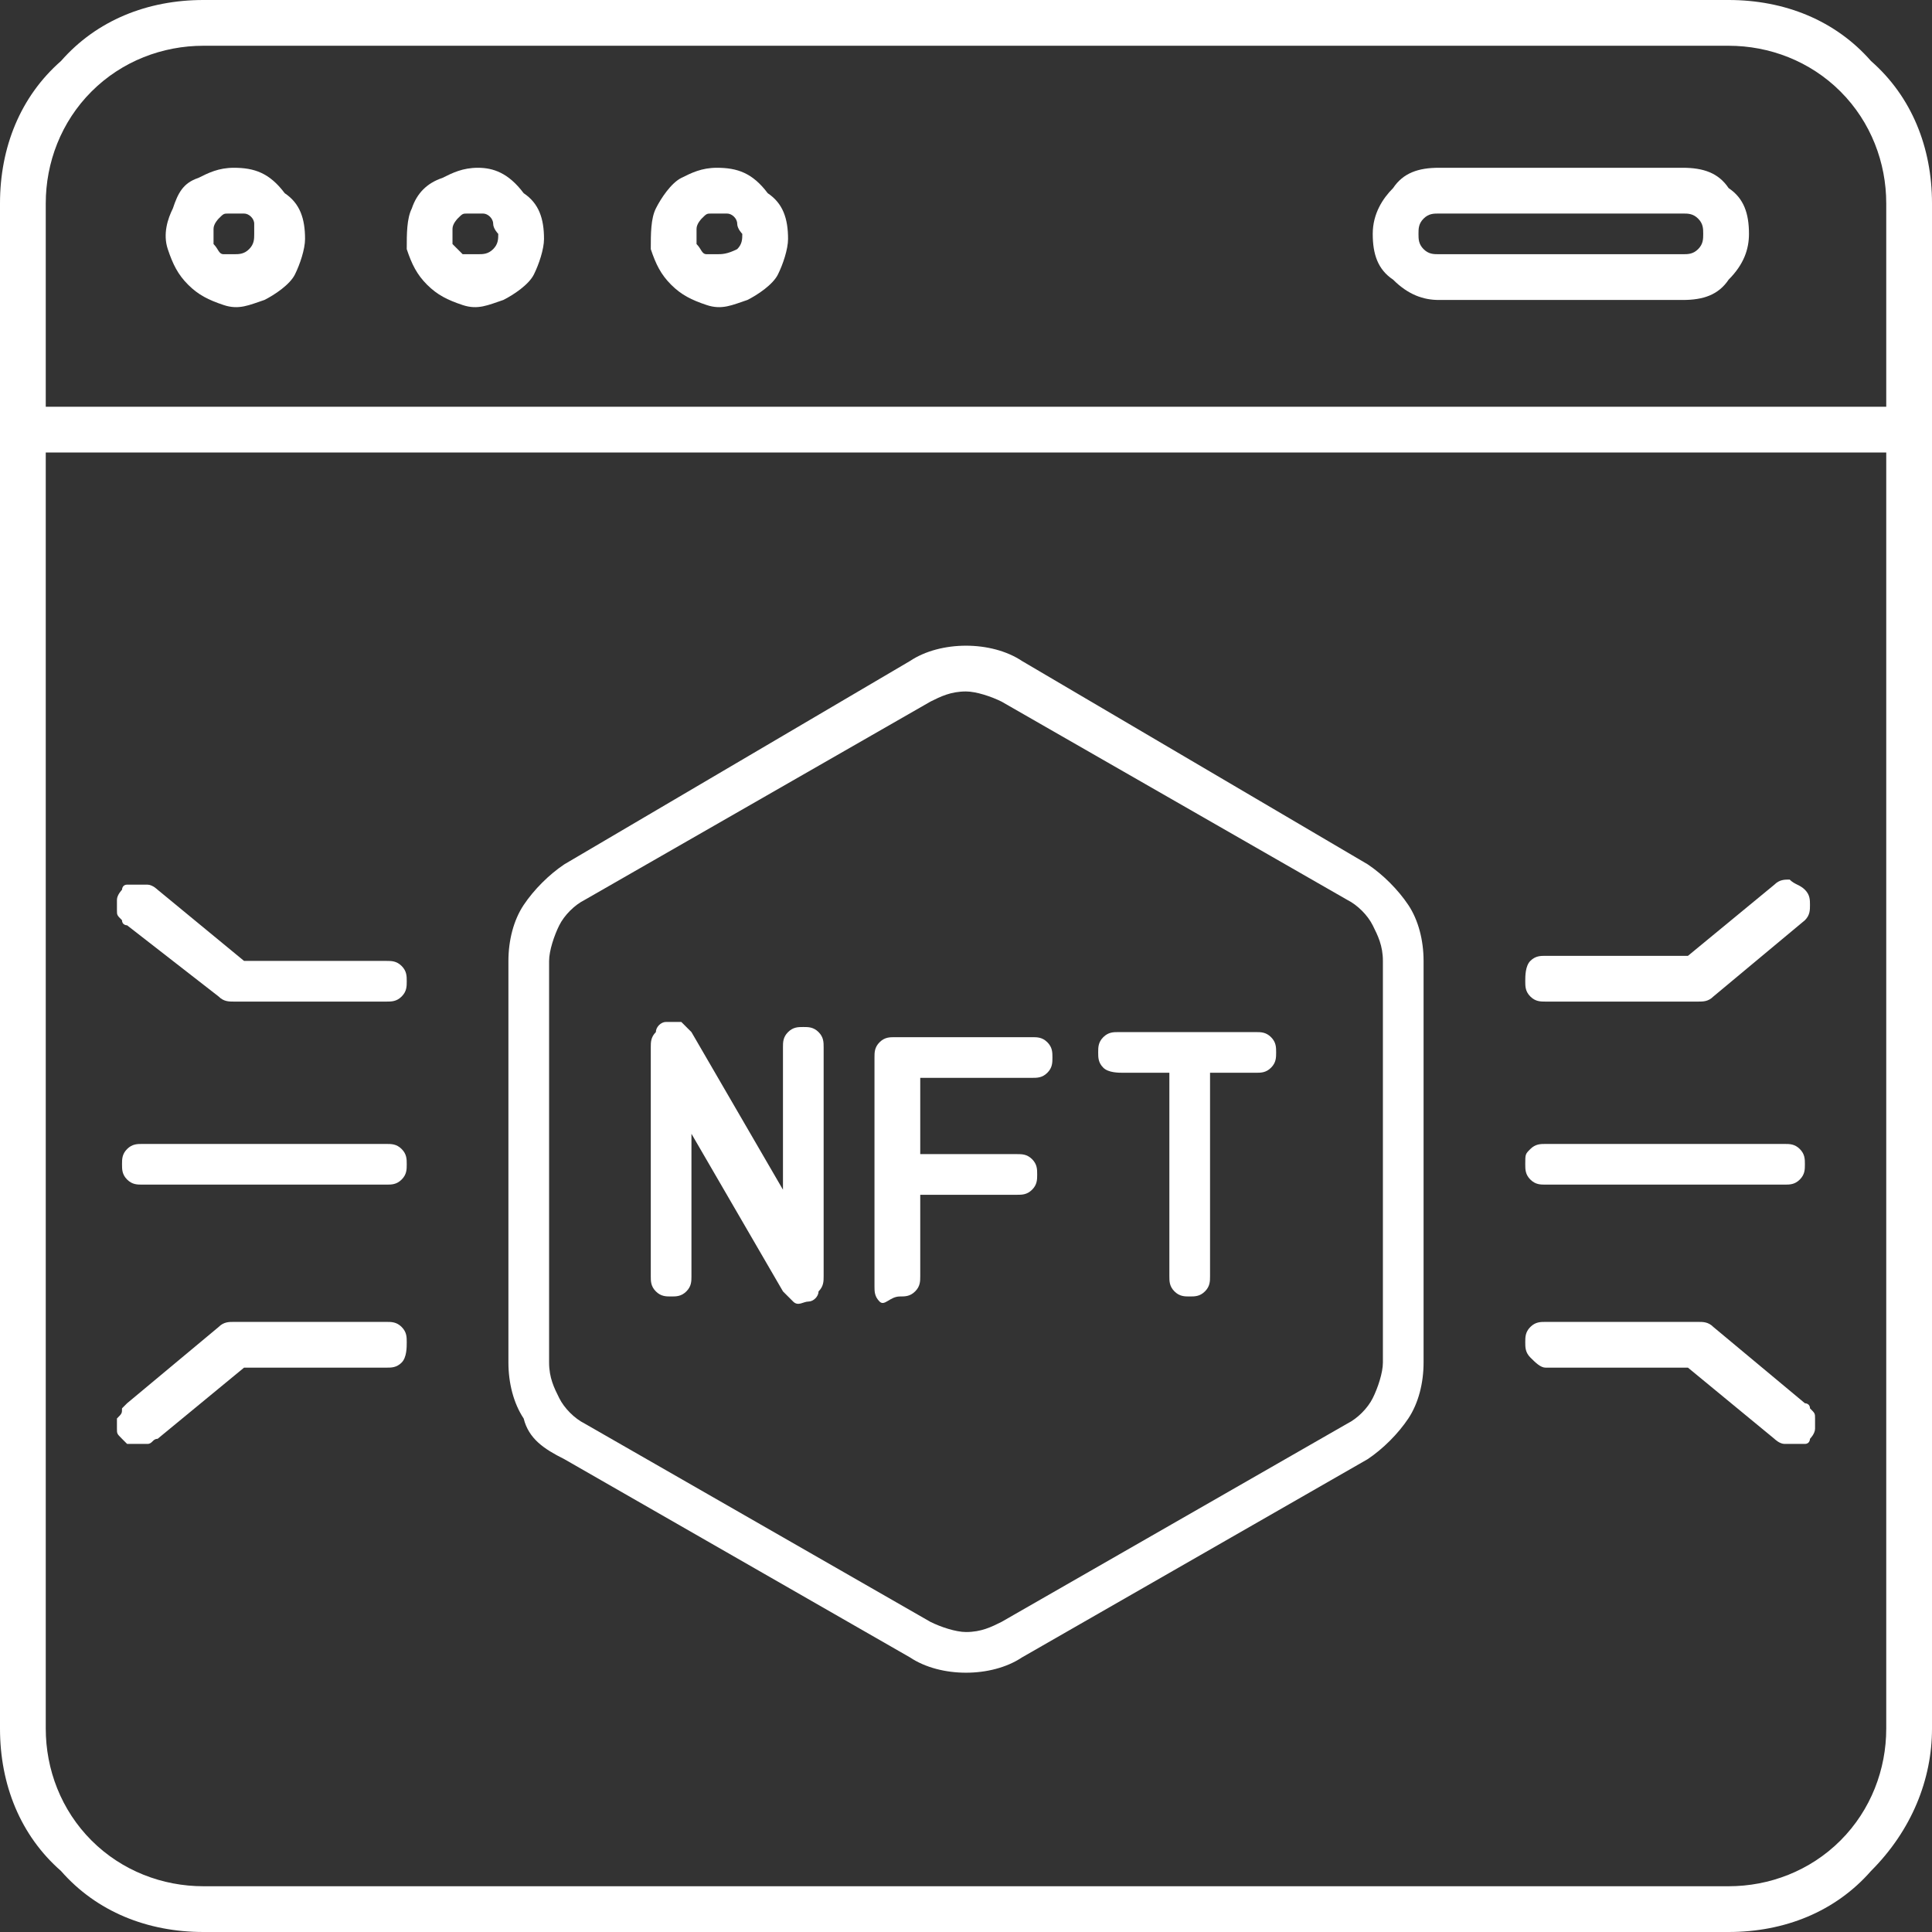
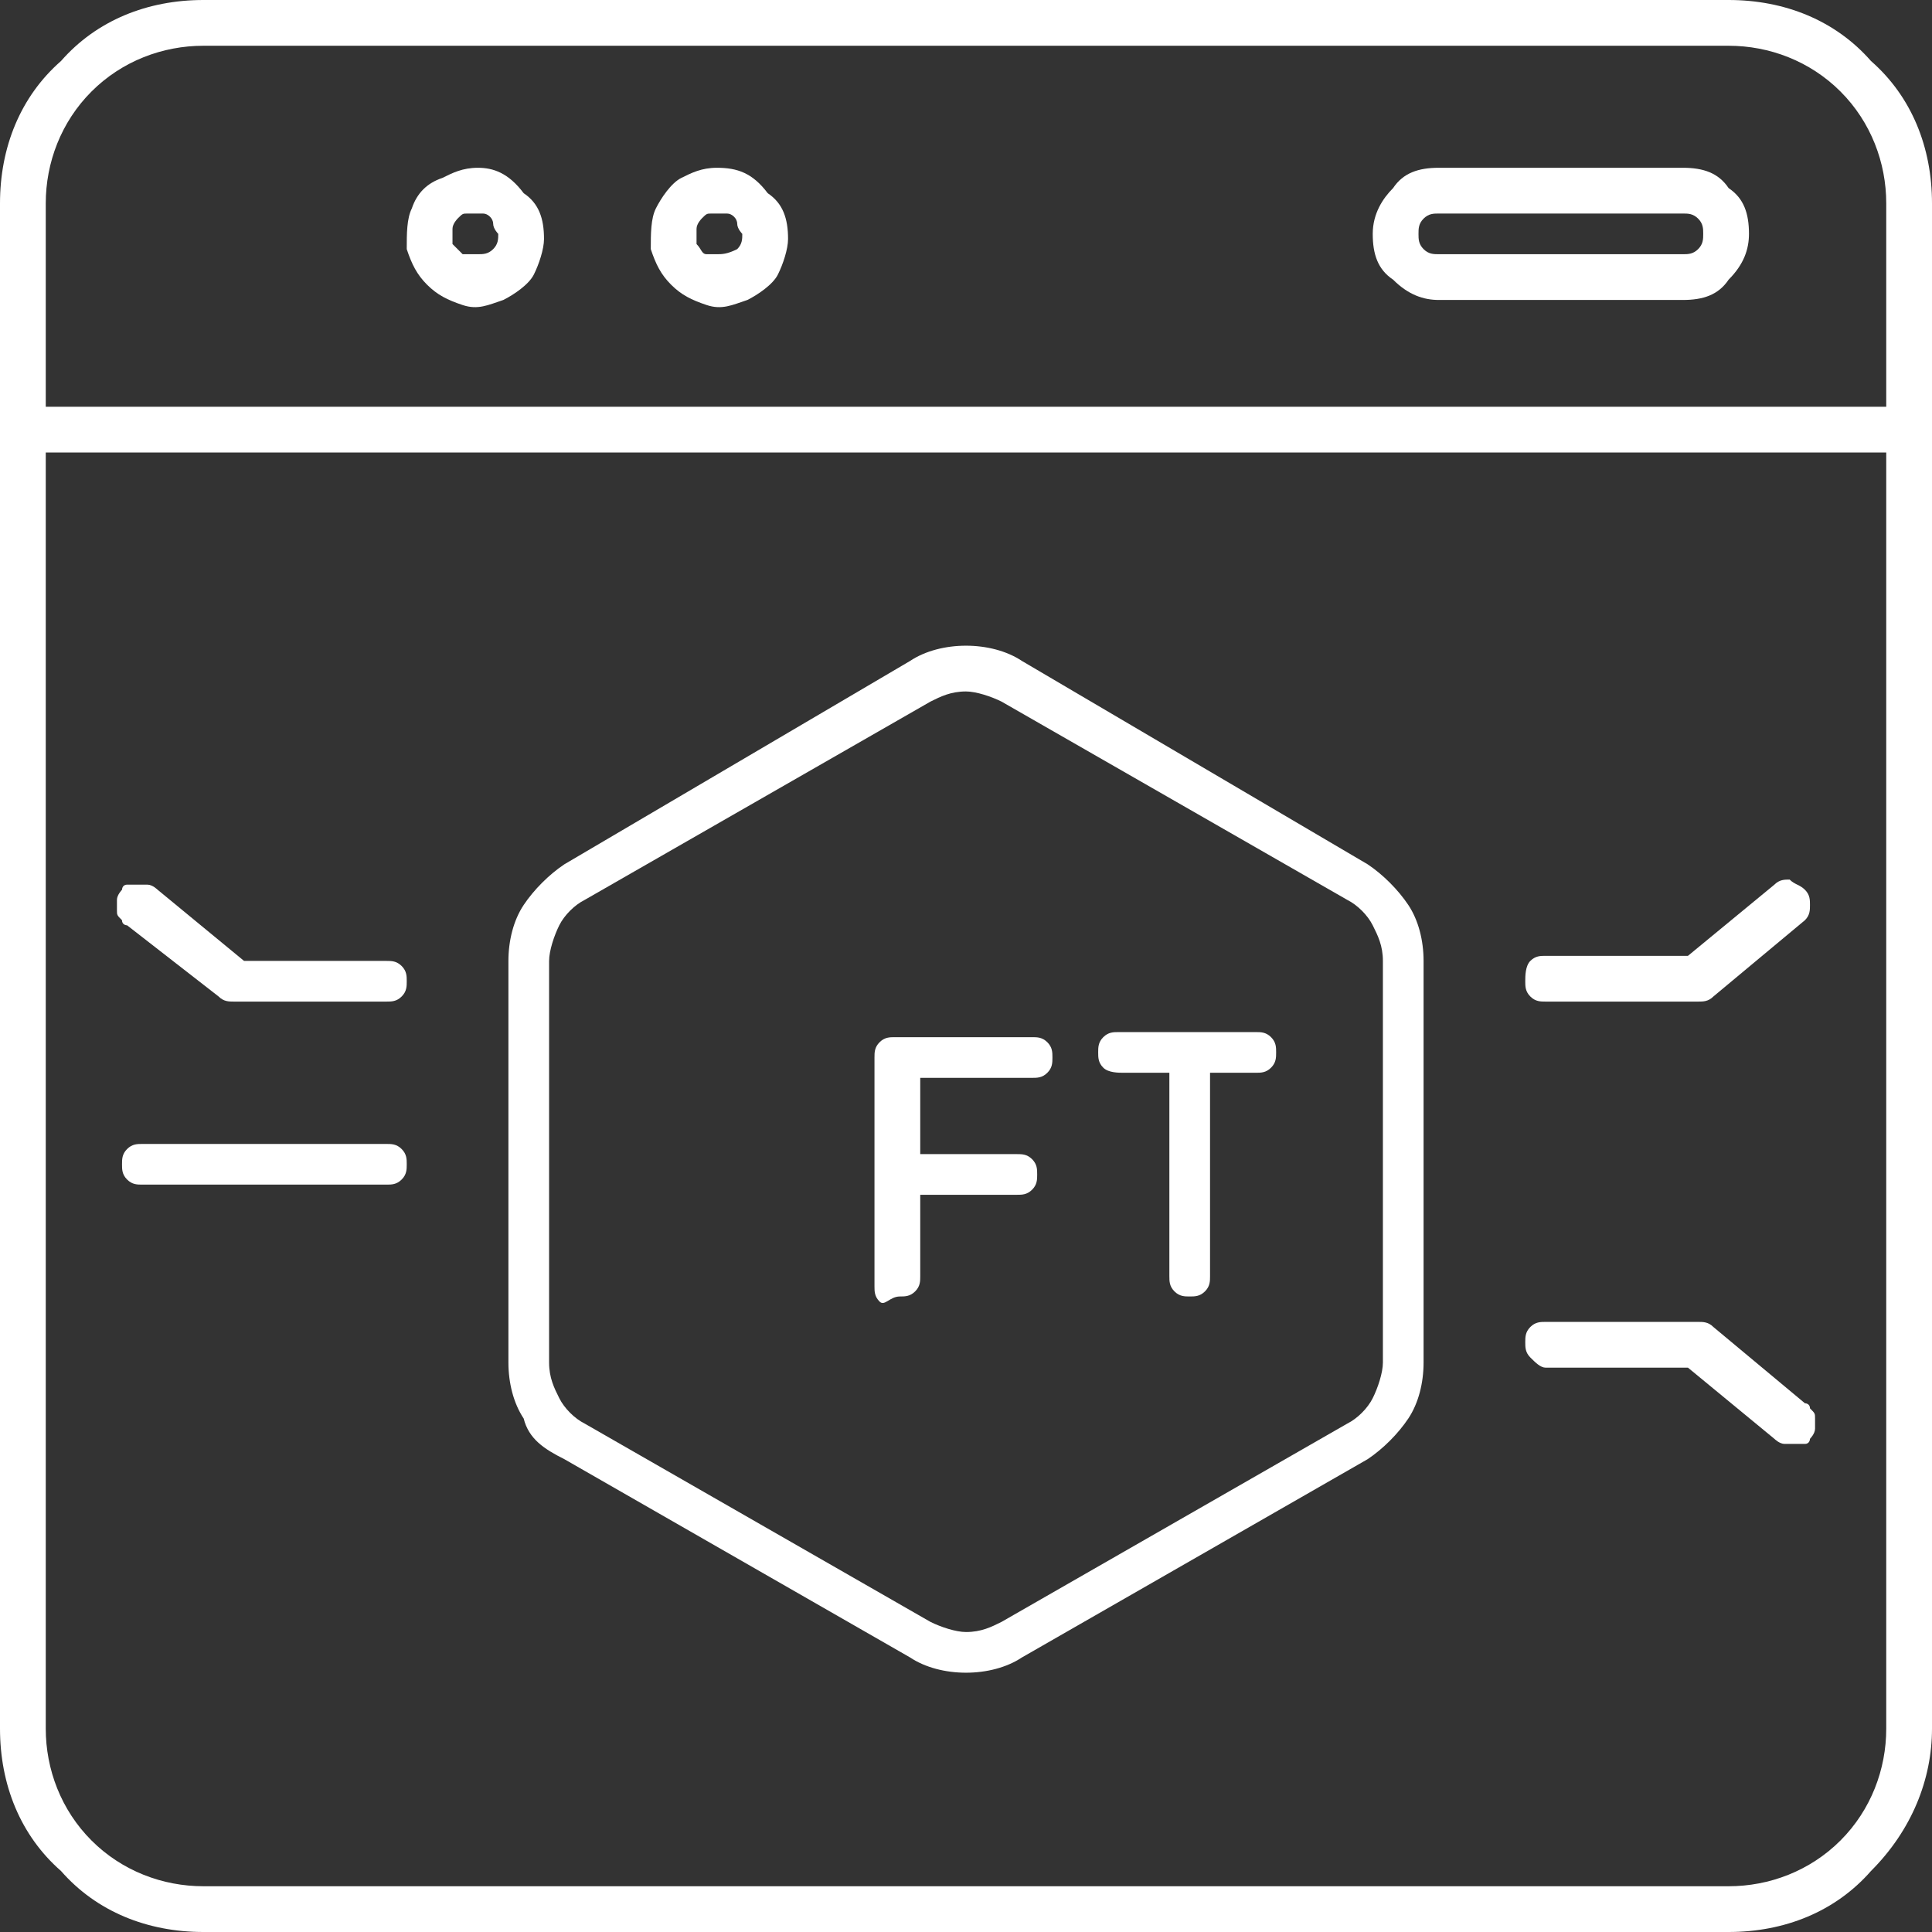
<svg xmlns="http://www.w3.org/2000/svg" version="1.1" id="Layer_1" x="0px" y="0px" viewBox="0 0 38 38" style="enable-background:new 0 0 38 38;" xml:space="preserve">
  <rect x="0" y="0" width="38" height="38" fill="#333333" stroke="none" />
  <style type="text/css">
	.st0{fill:#FFFFFF;}
</style>
  <path class="st0" d="M4,38h30c1.1,0,2.1-0.4,2.8-1.2c0.8-0.8,1.2-1.8,1.2-2.8V4c0-1.1-0.4-2.1-1.2-2.8C36.1,0.4,35.1,0,34,0H4  C2.9,0,1.9,0.4,1.2,1.2C0.4,1.9,0,2.9,0,4v30c0,1.1,0.4,2.1,1.2,2.8C1.9,37.6,2.9,38,4,38z M0.9,4c0-0.8,0.3-1.6,0.9-2.2  S3.2,0.9,4,0.9h30c0.8,0,1.6,0.3,2.2,0.9s0.9,1.4,0.9,2.2v4H0.9V4z M0.9,8.9h36.2V34c0,0.8-0.3,1.6-0.9,2.2s-1.4,0.9-2.2,0.9H4  c-0.8,0-1.6-0.3-2.2-0.9S0.9,34.8,0.9,34V8.9z" />
  <path class="st0" d="M11.1,28.7l6.8,3.9c0.3,0.2,0.7,0.3,1.1,0.3c0.4,0,0.8-0.1,1.1-0.3l6.8-3.9c0.3-0.2,0.6-0.5,0.8-0.8  c0.2-0.3,0.3-0.7,0.3-1.1v-7.9c0-0.4-0.1-0.8-0.3-1.1c-0.2-0.3-0.5-0.6-0.8-0.8L20.1,13c-0.3-0.2-0.7-0.3-1.1-0.3  c-0.4,0-0.8,0.1-1.1,0.3L11.1,17c-0.3,0.2-0.6,0.5-0.8,0.8c-0.2,0.3-0.3,0.7-0.3,1.1v7.9c0,0.4,0.1,0.8,0.3,1.1  C10.4,28.3,10.7,28.5,11.1,28.7z M10.8,18.9c0-0.2,0.1-0.5,0.2-0.7s0.3-0.4,0.5-0.5l6.8-3.9c0.2-0.1,0.4-0.2,0.7-0.2  c0.2,0,0.5,0.1,0.7,0.2l6.8,3.9c0.2,0.1,0.4,0.3,0.5,0.5c0.1,0.2,0.2,0.4,0.2,0.7v7.9c0,0.2-0.1,0.5-0.2,0.7  c-0.1,0.2-0.3,0.4-0.5,0.5l-6.8,3.9c-0.2,0.1-0.4,0.2-0.7,0.2c-0.2,0-0.5-0.1-0.7-0.2L11.5,28c-0.2-0.1-0.4-0.3-0.5-0.5  c-0.1-0.2-0.2-0.4-0.2-0.7V18.9z" />
  <path class="st0" d="M17.7,25.5c0.1,0,0.2,0,0.3-0.1c0.1-0.1,0.1-0.2,0.1-0.3v-1.6H20c0.1,0,0.2,0,0.3-0.1c0.1-0.1,0.1-0.2,0.1-0.3  c0-0.1,0-0.2-0.1-0.3c-0.1-0.1-0.2-0.1-0.3-0.1h-1.9v-1.5h2.2c0.1,0,0.2,0,0.3-0.1s0.1-0.2,0.1-0.3c0-0.1,0-0.2-0.1-0.3  s-0.2-0.1-0.3-0.1h-2.7c-0.1,0-0.2,0-0.3,0.1s-0.1,0.2-0.1,0.3v4.5c0,0.1,0,0.2,0.1,0.3S17.5,25.5,17.7,25.5z" />
-   <path class="st0" d="M13.2,25.5c0.1,0,0.2,0,0.3-0.1s0.1-0.2,0.1-0.3v-2.8l1.8,3.1c0.1,0.1,0.1,0.1,0.2,0.2s0.2,0,0.3,0  c0.1,0,0.2-0.1,0.2-0.2c0.1-0.1,0.1-0.2,0.1-0.3v-4.5c0-0.1,0-0.2-0.1-0.3s-0.2-0.1-0.3-0.1s-0.2,0-0.3,0.1s-0.1,0.2-0.1,0.3v2.8  l-1.8-3.1c-0.1-0.1-0.1-0.1-0.2-0.2c-0.1,0-0.2,0-0.3,0c-0.1,0-0.2,0.1-0.2,0.2c-0.1,0.1-0.1,0.2-0.1,0.3v4.5c0,0.1,0,0.2,0.1,0.3  C13,25.5,13.1,25.5,13.2,25.5z" />
  <path class="st0" d="M22.1,21.1H23v4c0,0.1,0,0.2,0.1,0.3c0.1,0.1,0.2,0.1,0.3,0.1c0.1,0,0.2,0,0.3-0.1s0.1-0.2,0.1-0.3v-4h0.9  c0.1,0,0.2,0,0.3-0.1c0.1-0.1,0.1-0.2,0.1-0.3c0-0.1,0-0.2-0.1-0.3c-0.1-0.1-0.2-0.1-0.3-0.1h-2.7c-0.1,0-0.2,0-0.3,0.1  s-0.1,0.2-0.1,0.3c0,0.1,0,0.2,0.1,0.3S22,21.1,22.1,21.1z" />
-   <path class="st0" d="M4.6,3.3c-0.3,0-0.5,0.1-0.7,0.2C3.6,3.6,3.5,3.8,3.4,4.1C3.3,4.3,3.2,4.6,3.3,4.9c0.1,0.3,0.2,0.5,0.4,0.7  c0.2,0.2,0.4,0.3,0.7,0.4c0.3,0.1,0.5,0,0.8-0.1c0.2-0.1,0.5-0.3,0.6-0.5c0.1-0.2,0.2-0.5,0.2-0.7c0-0.4-0.1-0.7-0.4-0.9  C5.3,3.4,5,3.3,4.6,3.3z M4.6,5C4.5,5,4.4,5,4.4,5c-0.1,0-0.1-0.1-0.2-0.2c0-0.1,0-0.2,0-0.3c0-0.1,0.1-0.2,0.1-0.2  c0.1-0.1,0.1-0.1,0.2-0.1c0.1,0,0.2,0,0.3,0c0.1,0,0.2,0.1,0.2,0.2C5,4.4,5,4.5,5,4.6c0,0.1,0,0.2-0.1,0.3C4.8,5,4.7,5,4.6,5z" />
  <path class="st0" d="M14.1,3.3c-0.3,0-0.5,0.1-0.7,0.2c-0.2,0.1-0.4,0.4-0.5,0.6s-0.1,0.5-0.1,0.8c0.1,0.3,0.2,0.5,0.4,0.7  c0.2,0.2,0.4,0.3,0.7,0.4c0.3,0.1,0.5,0,0.8-0.1c0.2-0.1,0.5-0.3,0.6-0.5c0.1-0.2,0.2-0.5,0.2-0.7c0-0.4-0.1-0.7-0.4-0.9  C14.8,3.4,14.5,3.3,14.1,3.3z M14.1,5C14,5,13.9,5,13.9,5c-0.1,0-0.1-0.1-0.2-0.2c0-0.1,0-0.2,0-0.3c0-0.1,0.1-0.2,0.1-0.2  c0.1-0.1,0.1-0.1,0.2-0.1c0.1,0,0.2,0,0.3,0c0.1,0,0.2,0.1,0.2,0.2c0,0.1,0.1,0.2,0.1,0.2c0,0.1,0,0.2-0.1,0.3C14.3,5,14.2,5,14.1,5  z" />
  <path class="st0" d="M9.4,3.3c-0.3,0-0.5,0.1-0.7,0.2C8.4,3.6,8.2,3.8,8.1,4.1C8,4.3,8,4.6,8,4.9c0.1,0.3,0.2,0.5,0.4,0.7  c0.2,0.2,0.4,0.3,0.7,0.4c0.3,0.1,0.5,0,0.8-0.1c0.2-0.1,0.5-0.3,0.6-0.5c0.1-0.2,0.2-0.5,0.2-0.7c0-0.4-0.1-0.7-0.4-0.9  C10,3.4,9.7,3.3,9.4,3.3z M9.4,5C9.3,5,9.2,5,9.1,5C9,4.9,9,4.9,8.9,4.8c0-0.1,0-0.2,0-0.3C8.9,4.4,9,4.3,9,4.3  c0.1-0.1,0.1-0.1,0.2-0.1c0.1,0,0.2,0,0.3,0c0.1,0,0.2,0.1,0.2,0.2c0,0.1,0.1,0.2,0.1,0.2c0,0.1,0,0.2-0.1,0.3C9.6,5,9.5,5,9.4,5z" />
  <path class="st0" d="M33.1,3.3h-4.8c-0.4,0-0.7,0.1-0.9,0.4C27.2,3.9,27,4.2,27,4.6c0,0.4,0.1,0.7,0.4,0.9c0.3,0.3,0.6,0.4,0.9,0.4  h4.8c0.4,0,0.7-0.1,0.9-0.4c0.3-0.3,0.4-0.6,0.4-0.9c0-0.4-0.1-0.7-0.4-0.9C33.8,3.4,33.5,3.3,33.1,3.3z M33.1,5h-4.8  c-0.1,0-0.2,0-0.3-0.1c-0.1-0.1-0.1-0.2-0.1-0.3c0-0.1,0-0.2,0.1-0.3c0.1-0.1,0.2-0.1,0.3-0.1h4.8c0.1,0,0.2,0,0.3,0.1  c0.1,0.1,0.1,0.2,0.1,0.3c0,0.1,0,0.2-0.1,0.3C33.3,5,33.2,5,33.1,5z" />
  <path class="st0" d="M30.4,19.7h3c0.1,0,0.2,0,0.3-0.1l1.8-1.5c0.1-0.1,0.1-0.2,0.1-0.3c0-0.1,0-0.2-0.1-0.3  c-0.1-0.1-0.2-0.1-0.3-0.2c-0.1,0-0.2,0-0.3,0.1l-1.7,1.4h-2.8c-0.1,0-0.2,0-0.3,0.1S30,19.2,30,19.3c0,0.1,0,0.2,0.1,0.3  C30.2,19.7,30.3,19.7,30.4,19.7z" />
  <path class="st0" d="M30.4,26.9h2.8l1.7,1.4c0,0,0.1,0.1,0.2,0.1c0.1,0,0.1,0,0.2,0c0.1,0,0.1,0,0.2,0c0.1,0,0.1-0.1,0.1-0.1  c0,0,0.1-0.1,0.1-0.2c0-0.1,0-0.1,0-0.2c0-0.1,0-0.1-0.1-0.2c0-0.1-0.1-0.1-0.1-0.1l-1.8-1.5C33.6,26,33.5,26,33.4,26h-3  c-0.1,0-0.2,0-0.3,0.1C30,26.2,30,26.3,30,26.4c0,0.1,0,0.2,0.1,0.3S30.3,26.9,30.4,26.9L30.4,26.9z" />
-   <path class="st0" d="M30.4,23.3h4.7c0.1,0,0.2,0,0.3-0.1c0.1-0.1,0.1-0.2,0.1-0.3c0-0.1,0-0.2-0.1-0.3s-0.2-0.1-0.3-0.1h-4.7  c-0.1,0-0.2,0-0.3,0.1S30,22.7,30,22.9c0,0.1,0,0.2,0.1,0.3C30.2,23.3,30.3,23.3,30.4,23.3z" />
  <path class="st0" d="M4.3,19.6c0.1,0.1,0.2,0.1,0.3,0.1h3c0.1,0,0.2,0,0.3-0.1C8,19.5,8,19.4,8,19.3c0-0.1,0-0.2-0.1-0.3  c-0.1-0.1-0.2-0.1-0.3-0.1H4.8l-1.7-1.4c0,0-0.1-0.1-0.2-0.1c-0.1,0-0.1,0-0.2,0c-0.1,0-0.1,0-0.2,0c-0.1,0-0.1,0.1-0.1,0.1  c0,0-0.1,0.1-0.1,0.2c0,0.1,0,0.1,0,0.2c0,0.1,0,0.1,0.1,0.2c0,0.1,0.1,0.1,0.1,0.1L4.3,19.6z" />
-   <path class="st0" d="M7.6,26h-3c-0.1,0-0.2,0-0.3,0.1l-1.8,1.5c0,0-0.1,0.1-0.1,0.1c0,0.1,0,0.1-0.1,0.2c0,0.1,0,0.1,0,0.2  c0,0.1,0,0.1,0.1,0.2c0,0,0.1,0.1,0.1,0.1c0.1,0,0.1,0,0.2,0c0.1,0,0.1,0,0.2,0c0.1,0,0.1-0.1,0.2-0.1l1.7-1.4h2.8  c0.1,0,0.2,0,0.3-0.1C8,26.7,8,26.5,8,26.4c0-0.1,0-0.2-0.1-0.3C7.8,26,7.7,26,7.6,26z" />
  <path class="st0" d="M2.8,23.3h4.8c0.1,0,0.2,0,0.3-0.1C8,23.1,8,23,8,22.9c0-0.1,0-0.2-0.1-0.3c-0.1-0.1-0.2-0.1-0.3-0.1H2.8  c-0.1,0-0.2,0-0.3,0.1s-0.1,0.2-0.1,0.3c0,0.1,0,0.2,0.1,0.3C2.6,23.3,2.7,23.3,2.8,23.3z" />
</svg>